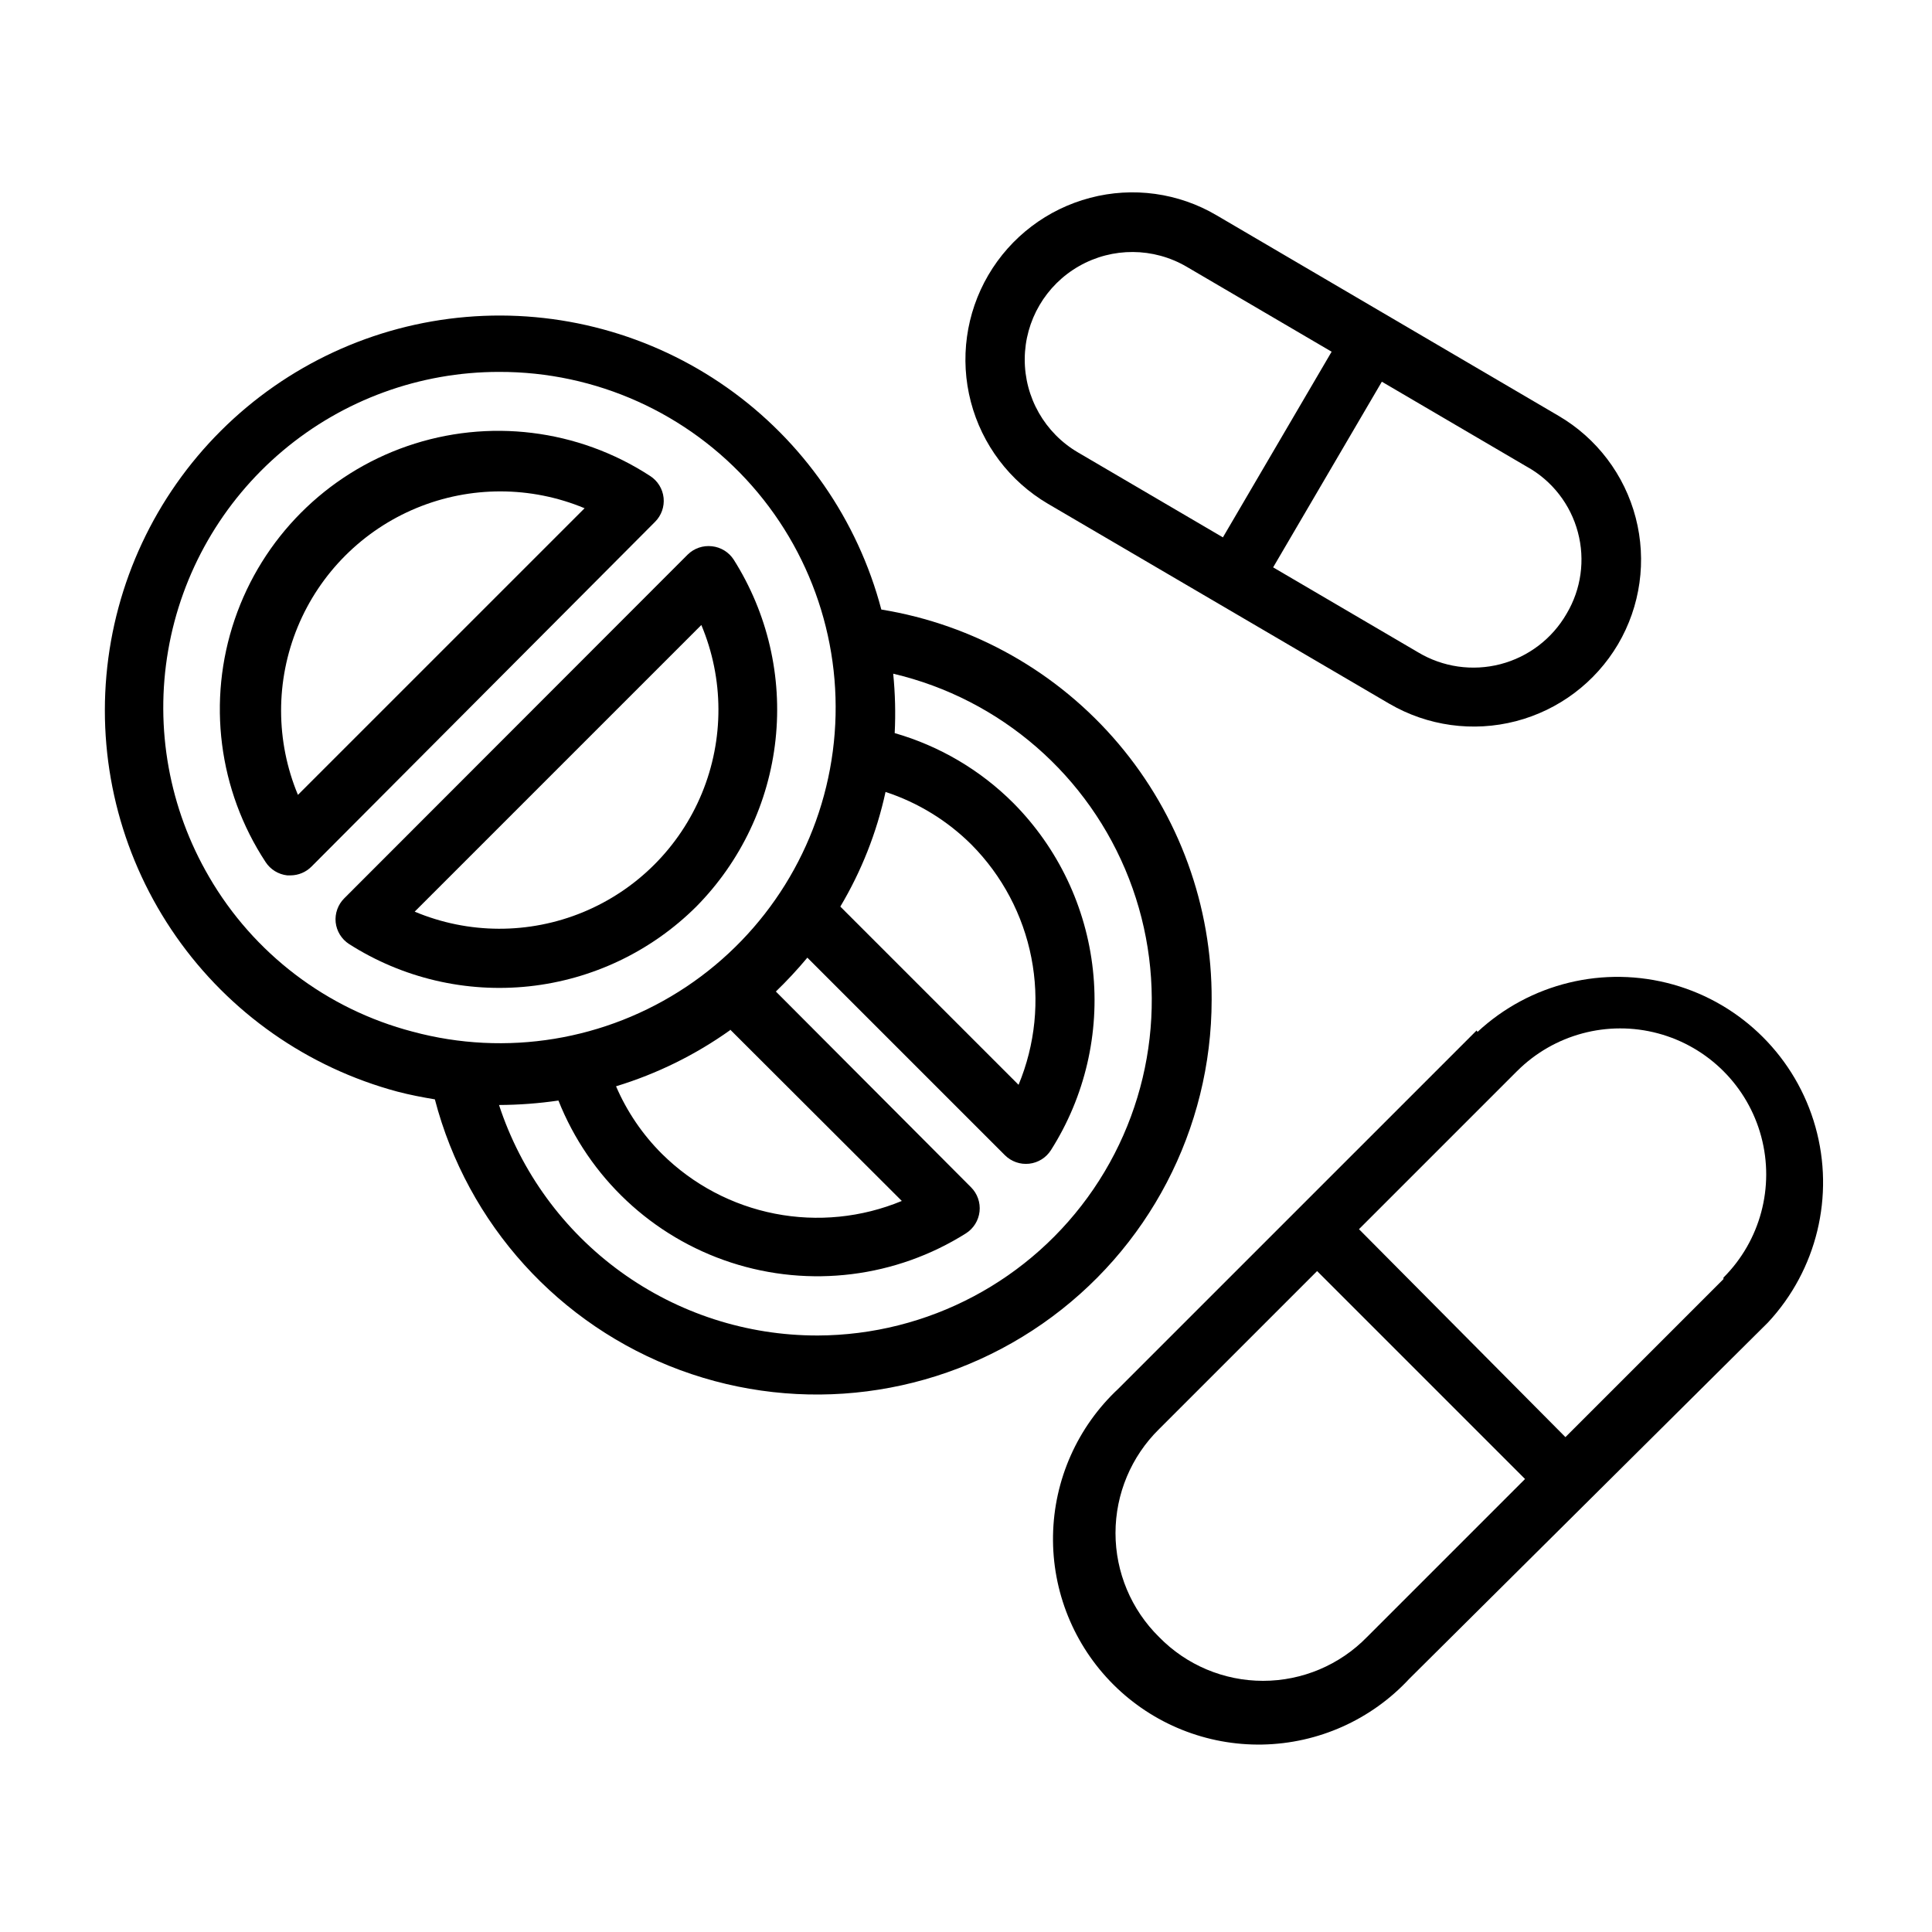
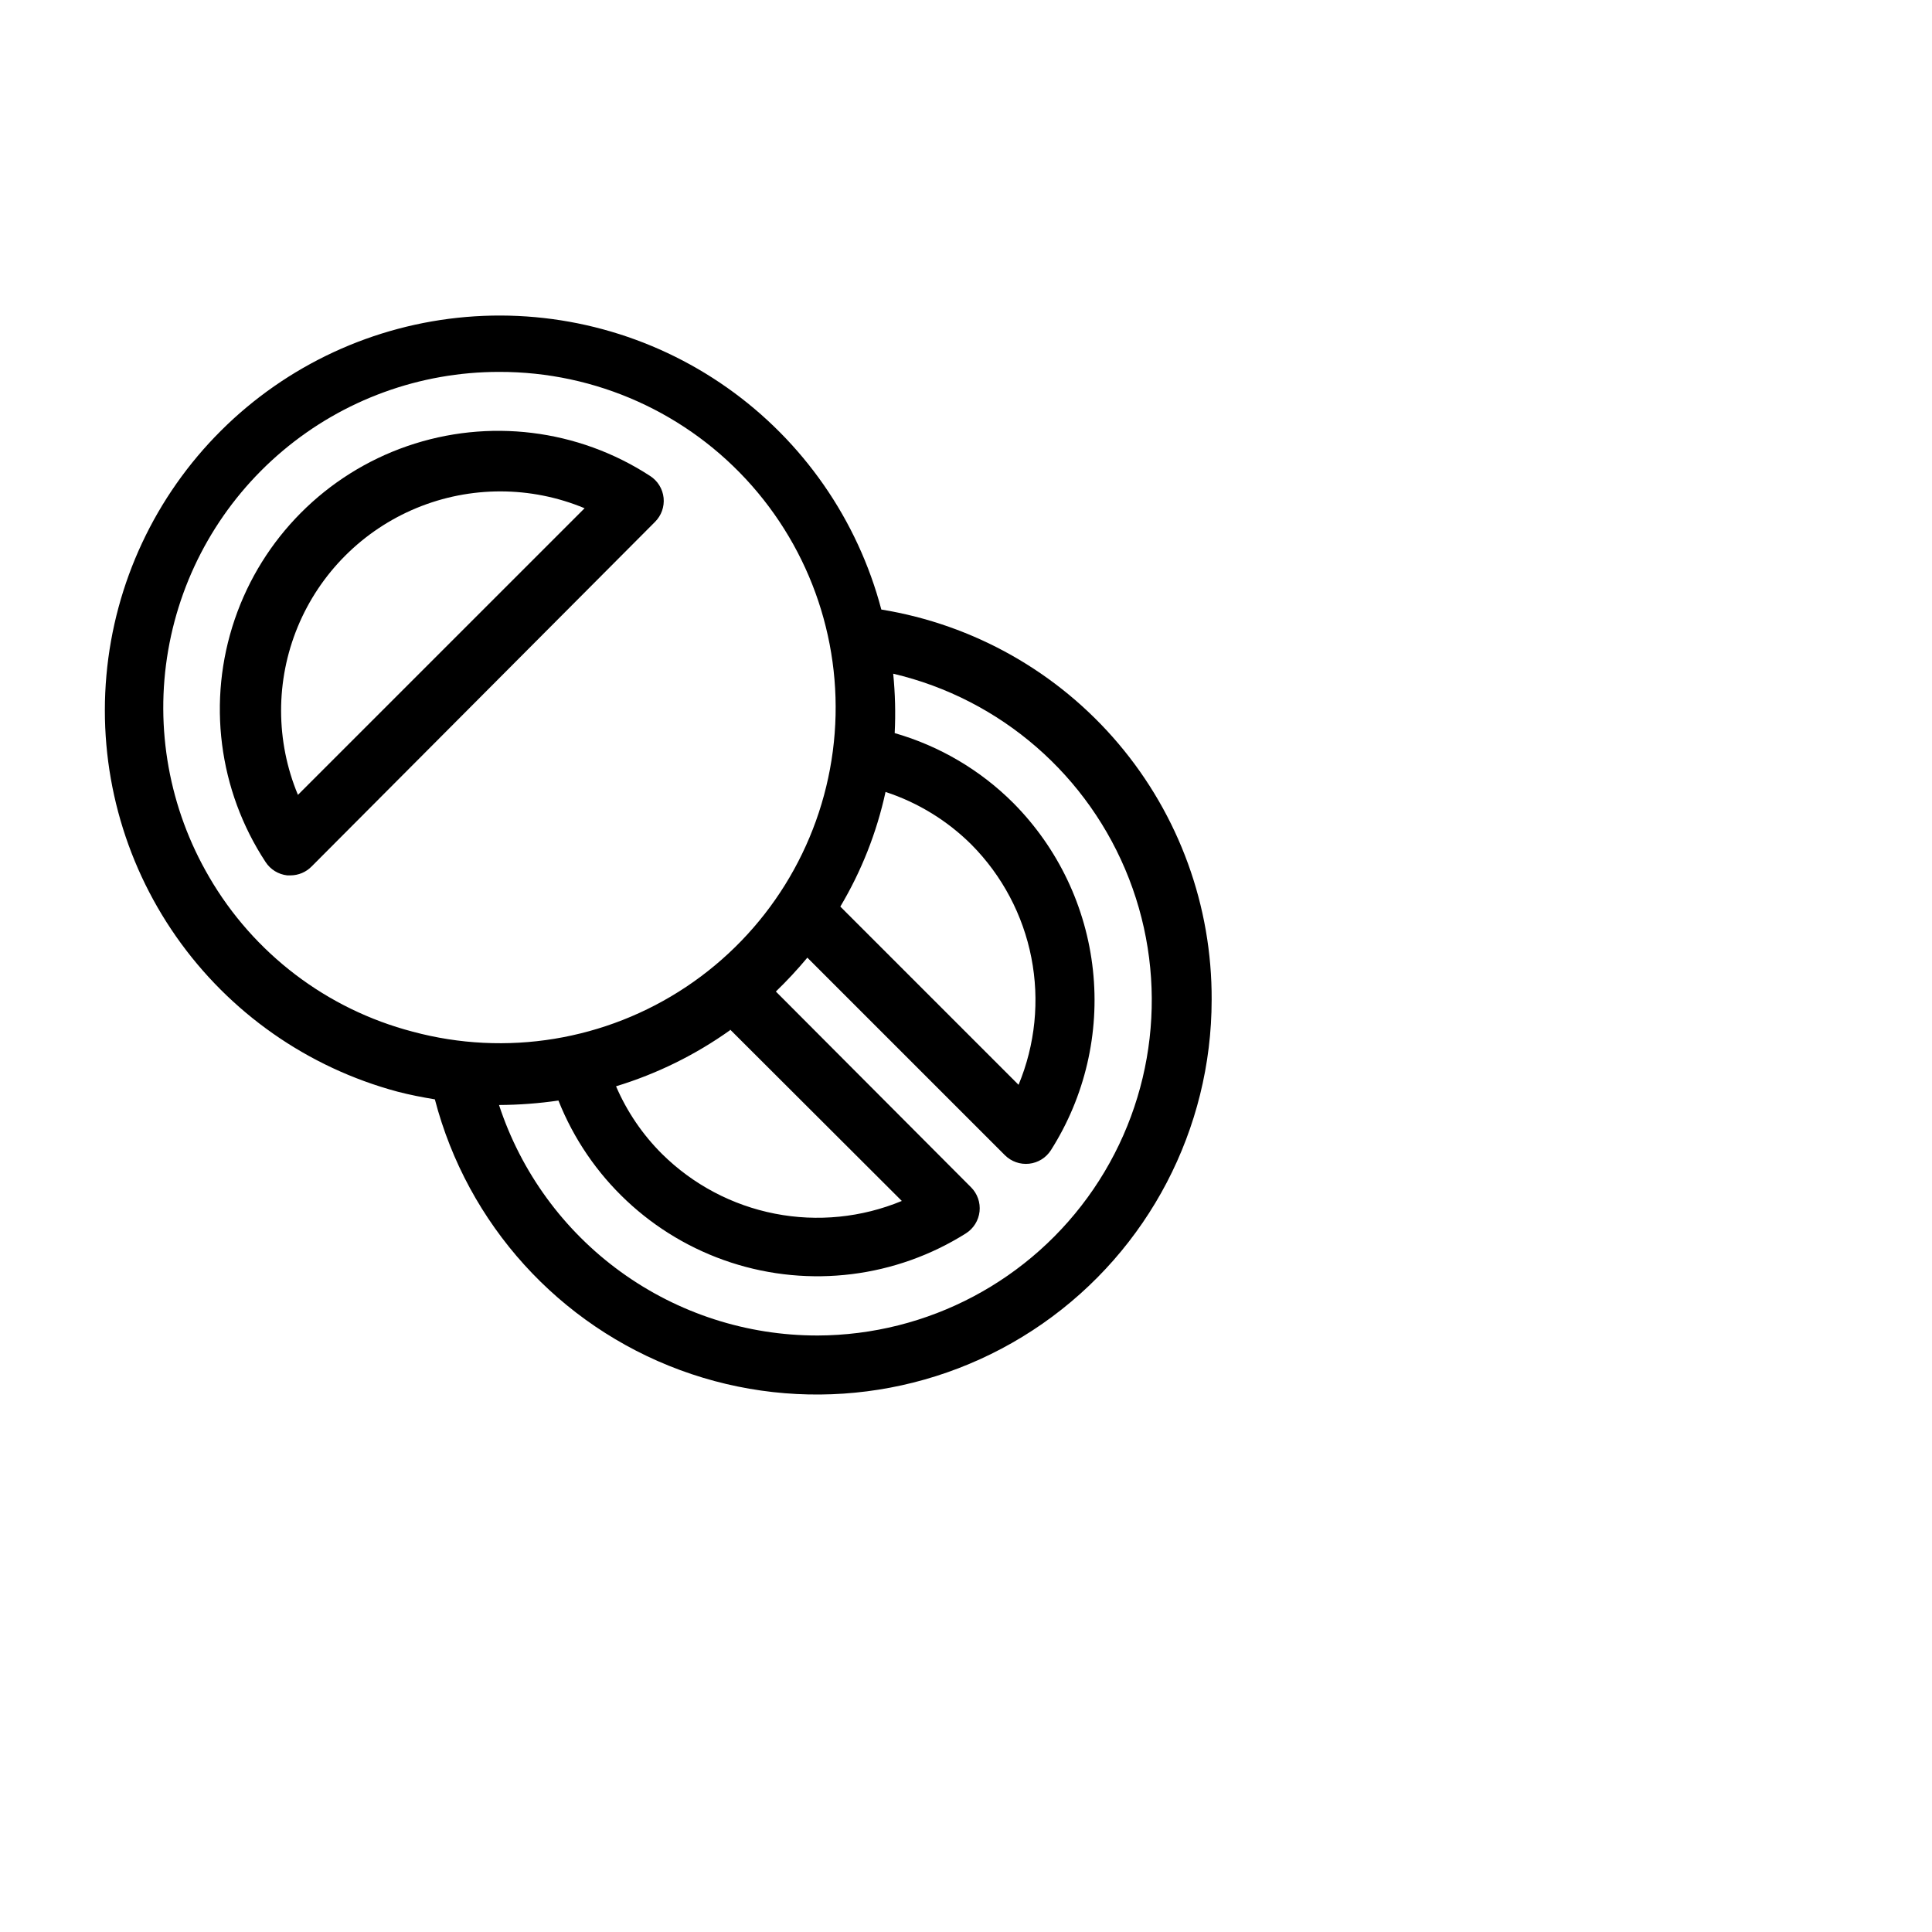
<svg xmlns="http://www.w3.org/2000/svg" fill="#000000" width="800px" height="800px" version="1.1" viewBox="144 144 512 512">
  <g>
    <path d="m465.1 408.97c0.117-24.84-8.637-48.906-24.684-67.871-16.047-18.961-38.336-31.574-62.855-35.566-6.285-23.805-20.762-44.625-40.883-58.809-20.125-14.18-44.602-20.812-69.133-18.727-24.527 2.086-47.535 12.754-64.977 30.133-17.438 17.375-28.191 40.344-30.367 64.863-2.18 24.52 4.363 49.023 18.469 69.199 14.109 20.176 34.879 34.73 58.656 41.102 3.305 0.867 6.613 1.496 9.918 2.047 8.633 33.105 32.906 59.898 65.004 71.75 32.098 11.848 67.957 7.254 96.031-12.305 28.074-19.555 44.809-51.602 44.82-85.816zm-127.61 7.871 45.5 45.422c-10.637 4.41-22.34 5.586-33.641 3.371-11.305-2.211-21.699-7.711-29.887-15.809-5.176-5.148-9.32-11.242-12.203-17.949 10.816-3.289 21.023-8.316 30.23-14.875zm41.172-62.977h-0.004c8.602 2.82 16.422 7.617 22.832 14.012 8.109 8.195 13.621 18.605 15.832 29.926 2.215 11.316 1.031 23.035-3.394 33.684l-47.234-47.234c5.594-9.391 9.637-19.625 11.965-30.309zm-179.25 22.516c-10.574-18.105-14.418-39.363-10.844-60.027 3.57-20.66 14.328-39.395 30.371-52.898 16.039-13.504 36.336-20.906 57.305-20.898 25.652-0.074 50.086 10.926 67.035 30.184 16.945 19.258 24.758 44.891 21.426 70.324-3.332 25.438-17.484 48.195-38.82 62.434s-47.781 18.578-72.547 11.895c-22.719-5.941-42.129-20.707-53.926-41.012zm161.22 121.54c-18.711 0.02-36.945-5.879-52.102-16.852-15.156-10.973-26.457-26.453-32.285-44.234 5.269-0.023 10.531-0.418 15.746-1.18 8.105 20.398 24.871 36.133 45.742 42.934 20.875 6.801 43.691 3.961 62.262-7.746 2.012-1.285 3.332-3.41 3.594-5.781 0.258-2.371-0.57-4.734-2.258-6.422l-51.719-51.875c2.941-2.84 5.727-5.836 8.344-8.977l52.352 52.352c1.688 1.684 4.047 2.516 6.422 2.254 2.371-0.258 4.496-1.582 5.777-3.594 9.008-14.184 12.934-31.004 11.129-47.707-1.801-16.707-9.223-32.301-21.047-44.238-8.75-8.766-19.586-15.156-31.488-18.578 0.262-5.25 0.129-10.512-0.395-15.742 28.508 6.703 51.883 27.023 62.492 54.324 10.605 27.297 7.086 58.066-9.414 82.262-16.504 24.195-43.863 38.711-73.152 38.801z" />
-     <path d="m535.32 417.08-94.938 94.934c-10.816 10.086-17.07 24.133-17.32 38.922-0.25 14.785 5.519 29.035 15.988 39.484 10.465 10.445 24.73 16.184 39.516 15.902s28.82-6.559 38.883-17.398l95.094-94.465c12.938-13.906 17.699-33.547 12.562-51.836-5.137-18.285-19.426-32.578-37.715-37.715-18.285-5.133-37.93-0.375-51.836 12.562zm-29.051 160.75c-7.242 7.426-17.176 11.609-27.551 11.609s-20.309-4.184-27.551-11.609c-7.387-7.266-11.547-17.191-11.547-27.551 0-10.363 4.16-20.289 11.547-27.555l41.879-41.879 55.105 55.105zm94.465-94.859-41.879 41.879-54.711-55.105 41.879-41.879v0.004c9.773-9.773 24.02-13.59 37.367-10.016 13.352 3.578 23.781 14.008 27.355 27.355 3.578 13.352-0.238 27.598-10.012 37.367z" />
-     <path d="m432.9 196.43c-11.355 2.981-21.062 10.352-26.992 20.484-5.926 10.137-7.59 22.207-4.625 33.57 2.965 11.359 10.316 21.078 20.441 27.027l90.449 52.98v-0.004c10.133 5.918 22.195 7.586 33.555 4.637s21.086-10.277 27.059-20.379c5.957-10.113 7.648-22.18 4.691-33.539-2.953-11.355-10.305-21.07-20.434-27l-90.609-53.133c-10.109-5.969-22.184-7.641-33.535-4.644zm129.26 88.637c1.949 7.301 0.871 15.078-2.992 21.57-3.812 6.629-10.133 11.449-17.535 13.375-7.402 1.922-15.266 0.793-21.824-3.141l-38.414-22.516 28.809-49.199 38.414 22.516v-0.004c6.695 3.715 11.586 9.996 13.543 17.398zm-103.68-70.375 38.414 22.516-28.812 49.199-38.414-22.516c-8.789-5.144-14.164-14.59-14.102-24.773 0.062-10.188 5.555-19.562 14.406-24.602 8.852-5.039 19.719-4.973 28.508 0.176z" />
-     <path d="m338.44 292.31c-1.285-1.984-3.394-3.285-5.746-3.543-2.375-0.281-4.75 0.527-6.453 2.207l-91 91.078c-1.684 1.672-2.523 4.016-2.285 6.375 0.258 2.352 1.559 4.461 3.543 5.746 14.184 9.059 31.027 13.008 47.754 11.207 16.73-1.805 32.344-9.254 44.27-21.125 11.801-11.949 19.203-27.543 21.004-44.242 1.805-16.695-2.106-33.512-11.086-47.703zm-84.543 93.285 75.965-75.965c5.988 14.246 6.043 30.297 0.152 44.59-5.887 14.289-17.238 25.637-31.527 31.527-14.293 5.891-30.34 5.836-44.59-0.152z" />
    <path d="m319.86 275.93c-0.25-2.391-1.586-4.539-3.621-5.824-19.074-12.41-42.812-15.316-64.324-7.879-21.508 7.438-38.379 24.387-45.715 45.93-7.34 21.543-4.32 45.266 8.176 64.285 1.289 1.984 3.398 3.285 5.746 3.543h0.867c2.106-0.008 4.117-0.859 5.59-2.359l91-91.316c1.684-1.672 2.523-4.016 2.281-6.379zm-96.906 78.719 0.004 0.004c-5.934-14.246-5.953-30.27-0.059-44.531 5.898-14.266 17.23-25.594 31.492-31.492 14.262-5.894 30.285-5.875 44.531 0.059z" />
  </g>
</svg>